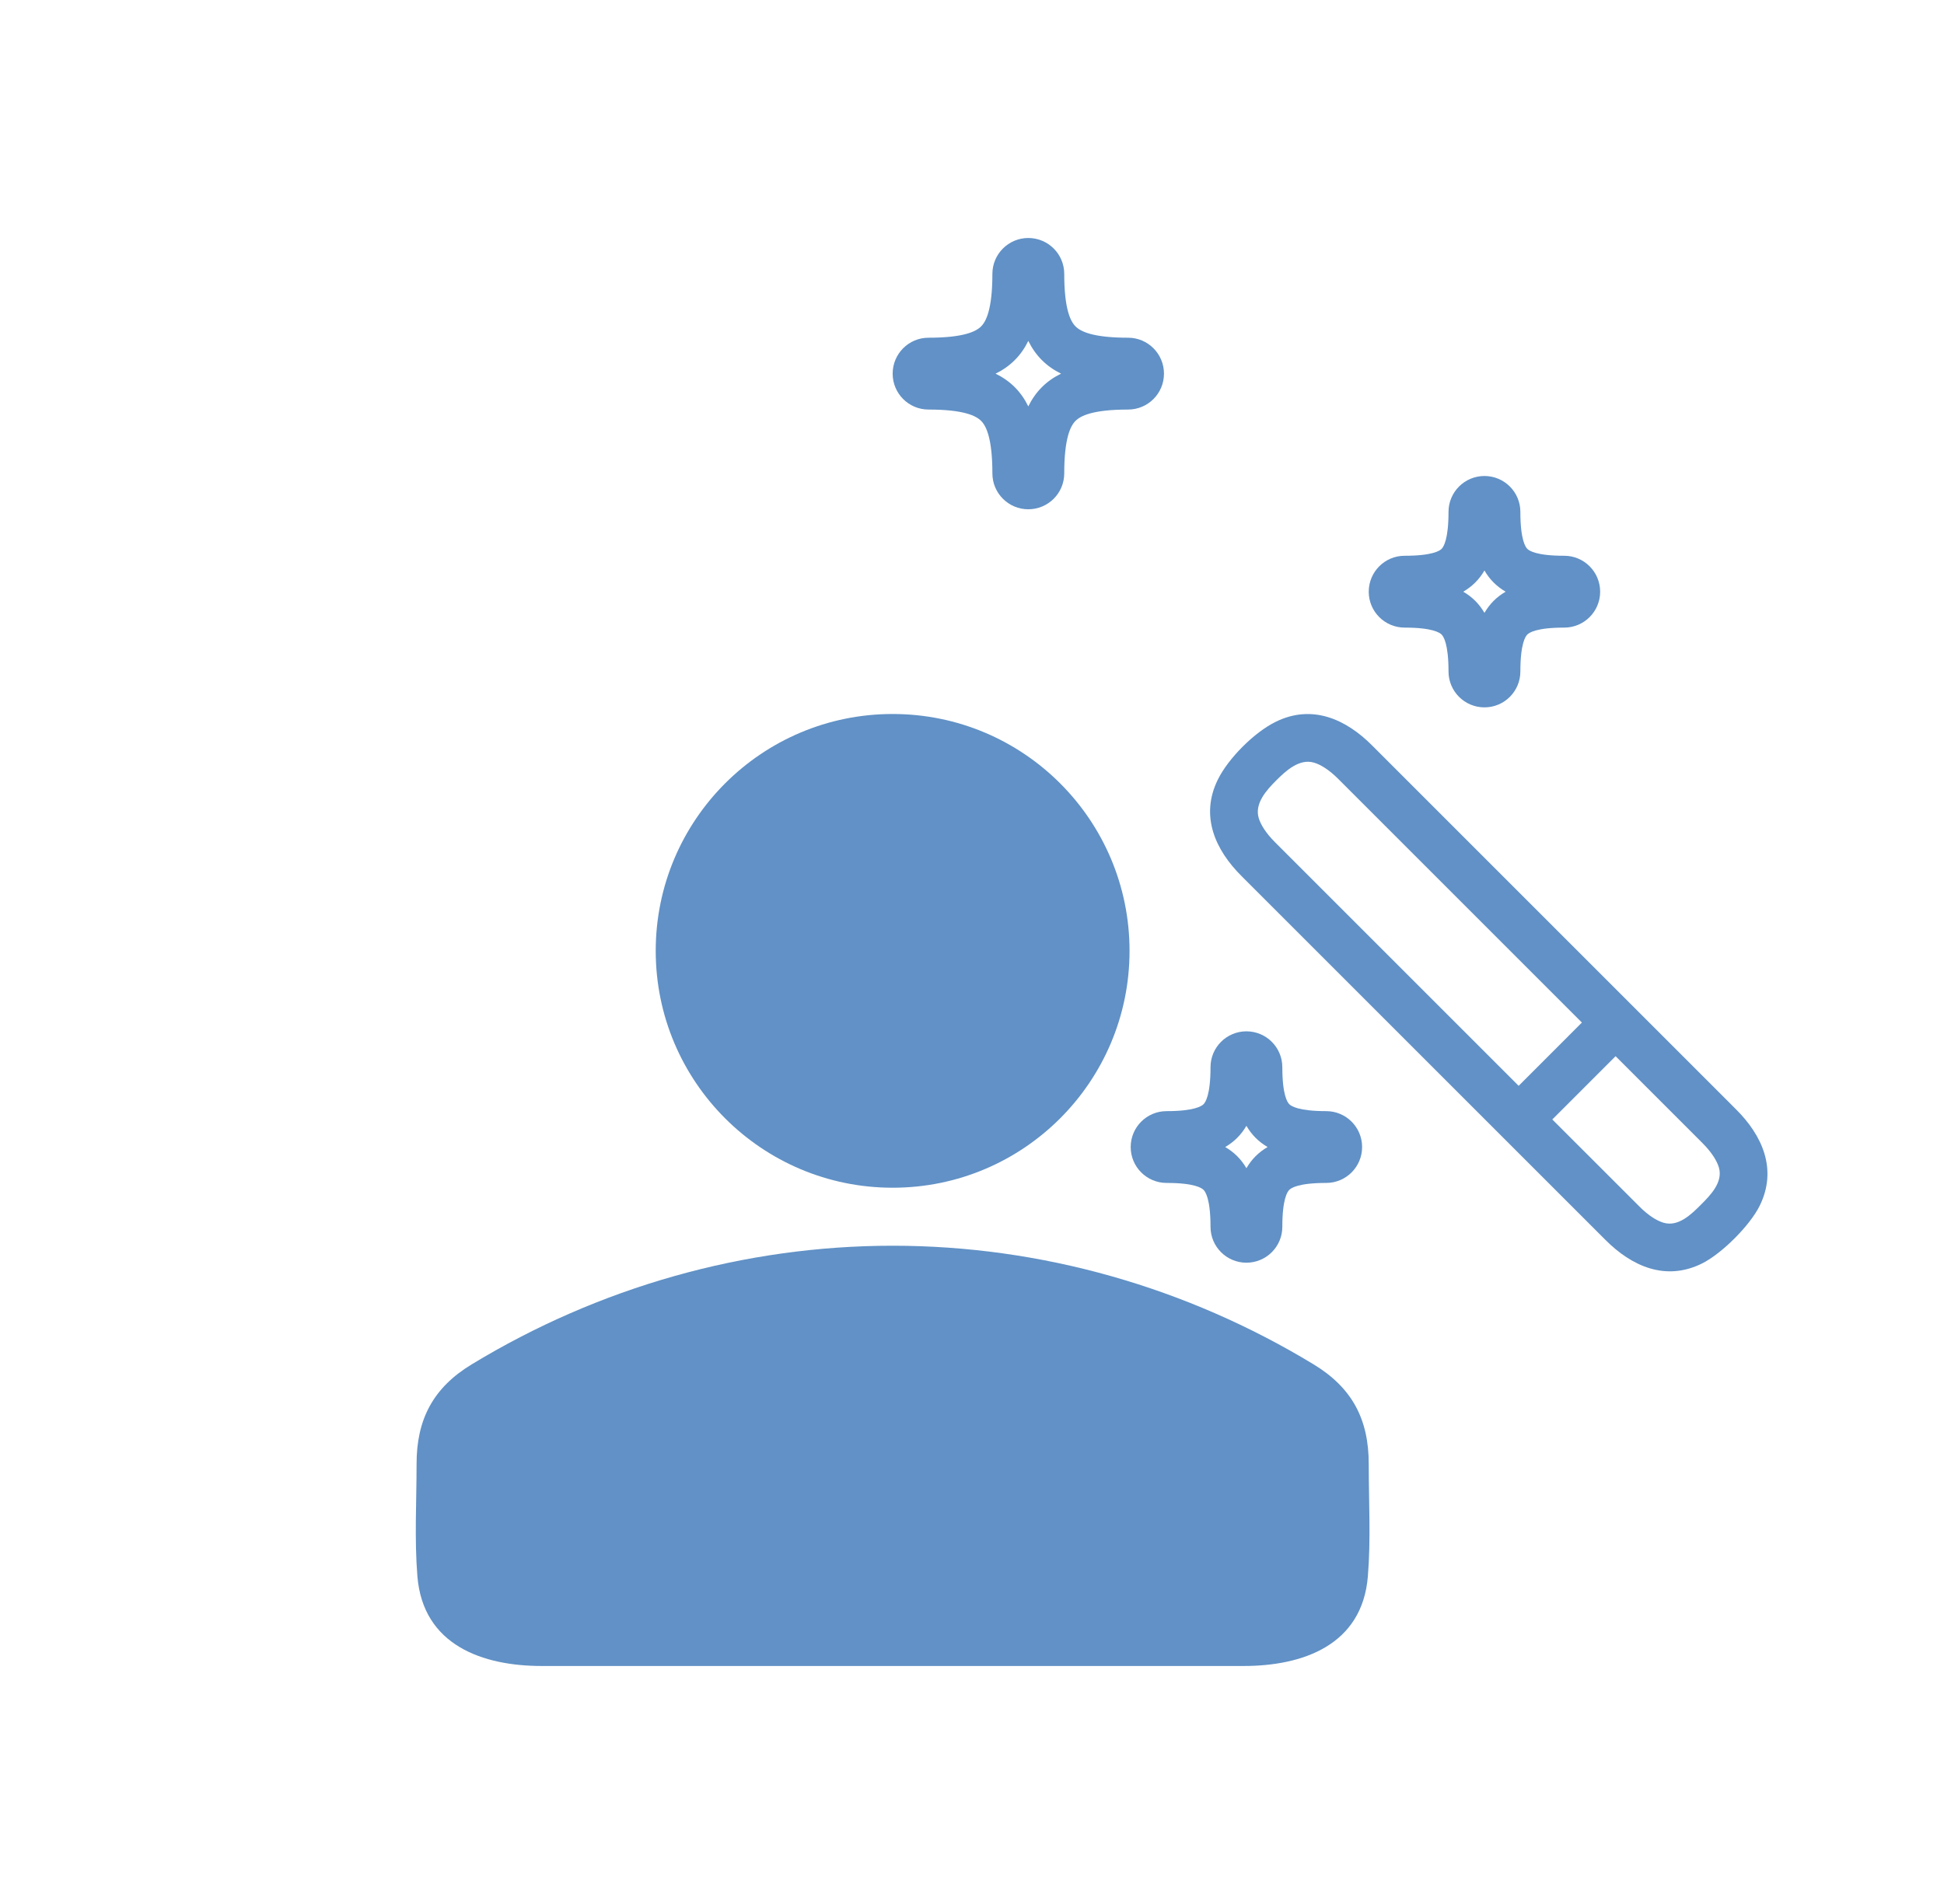
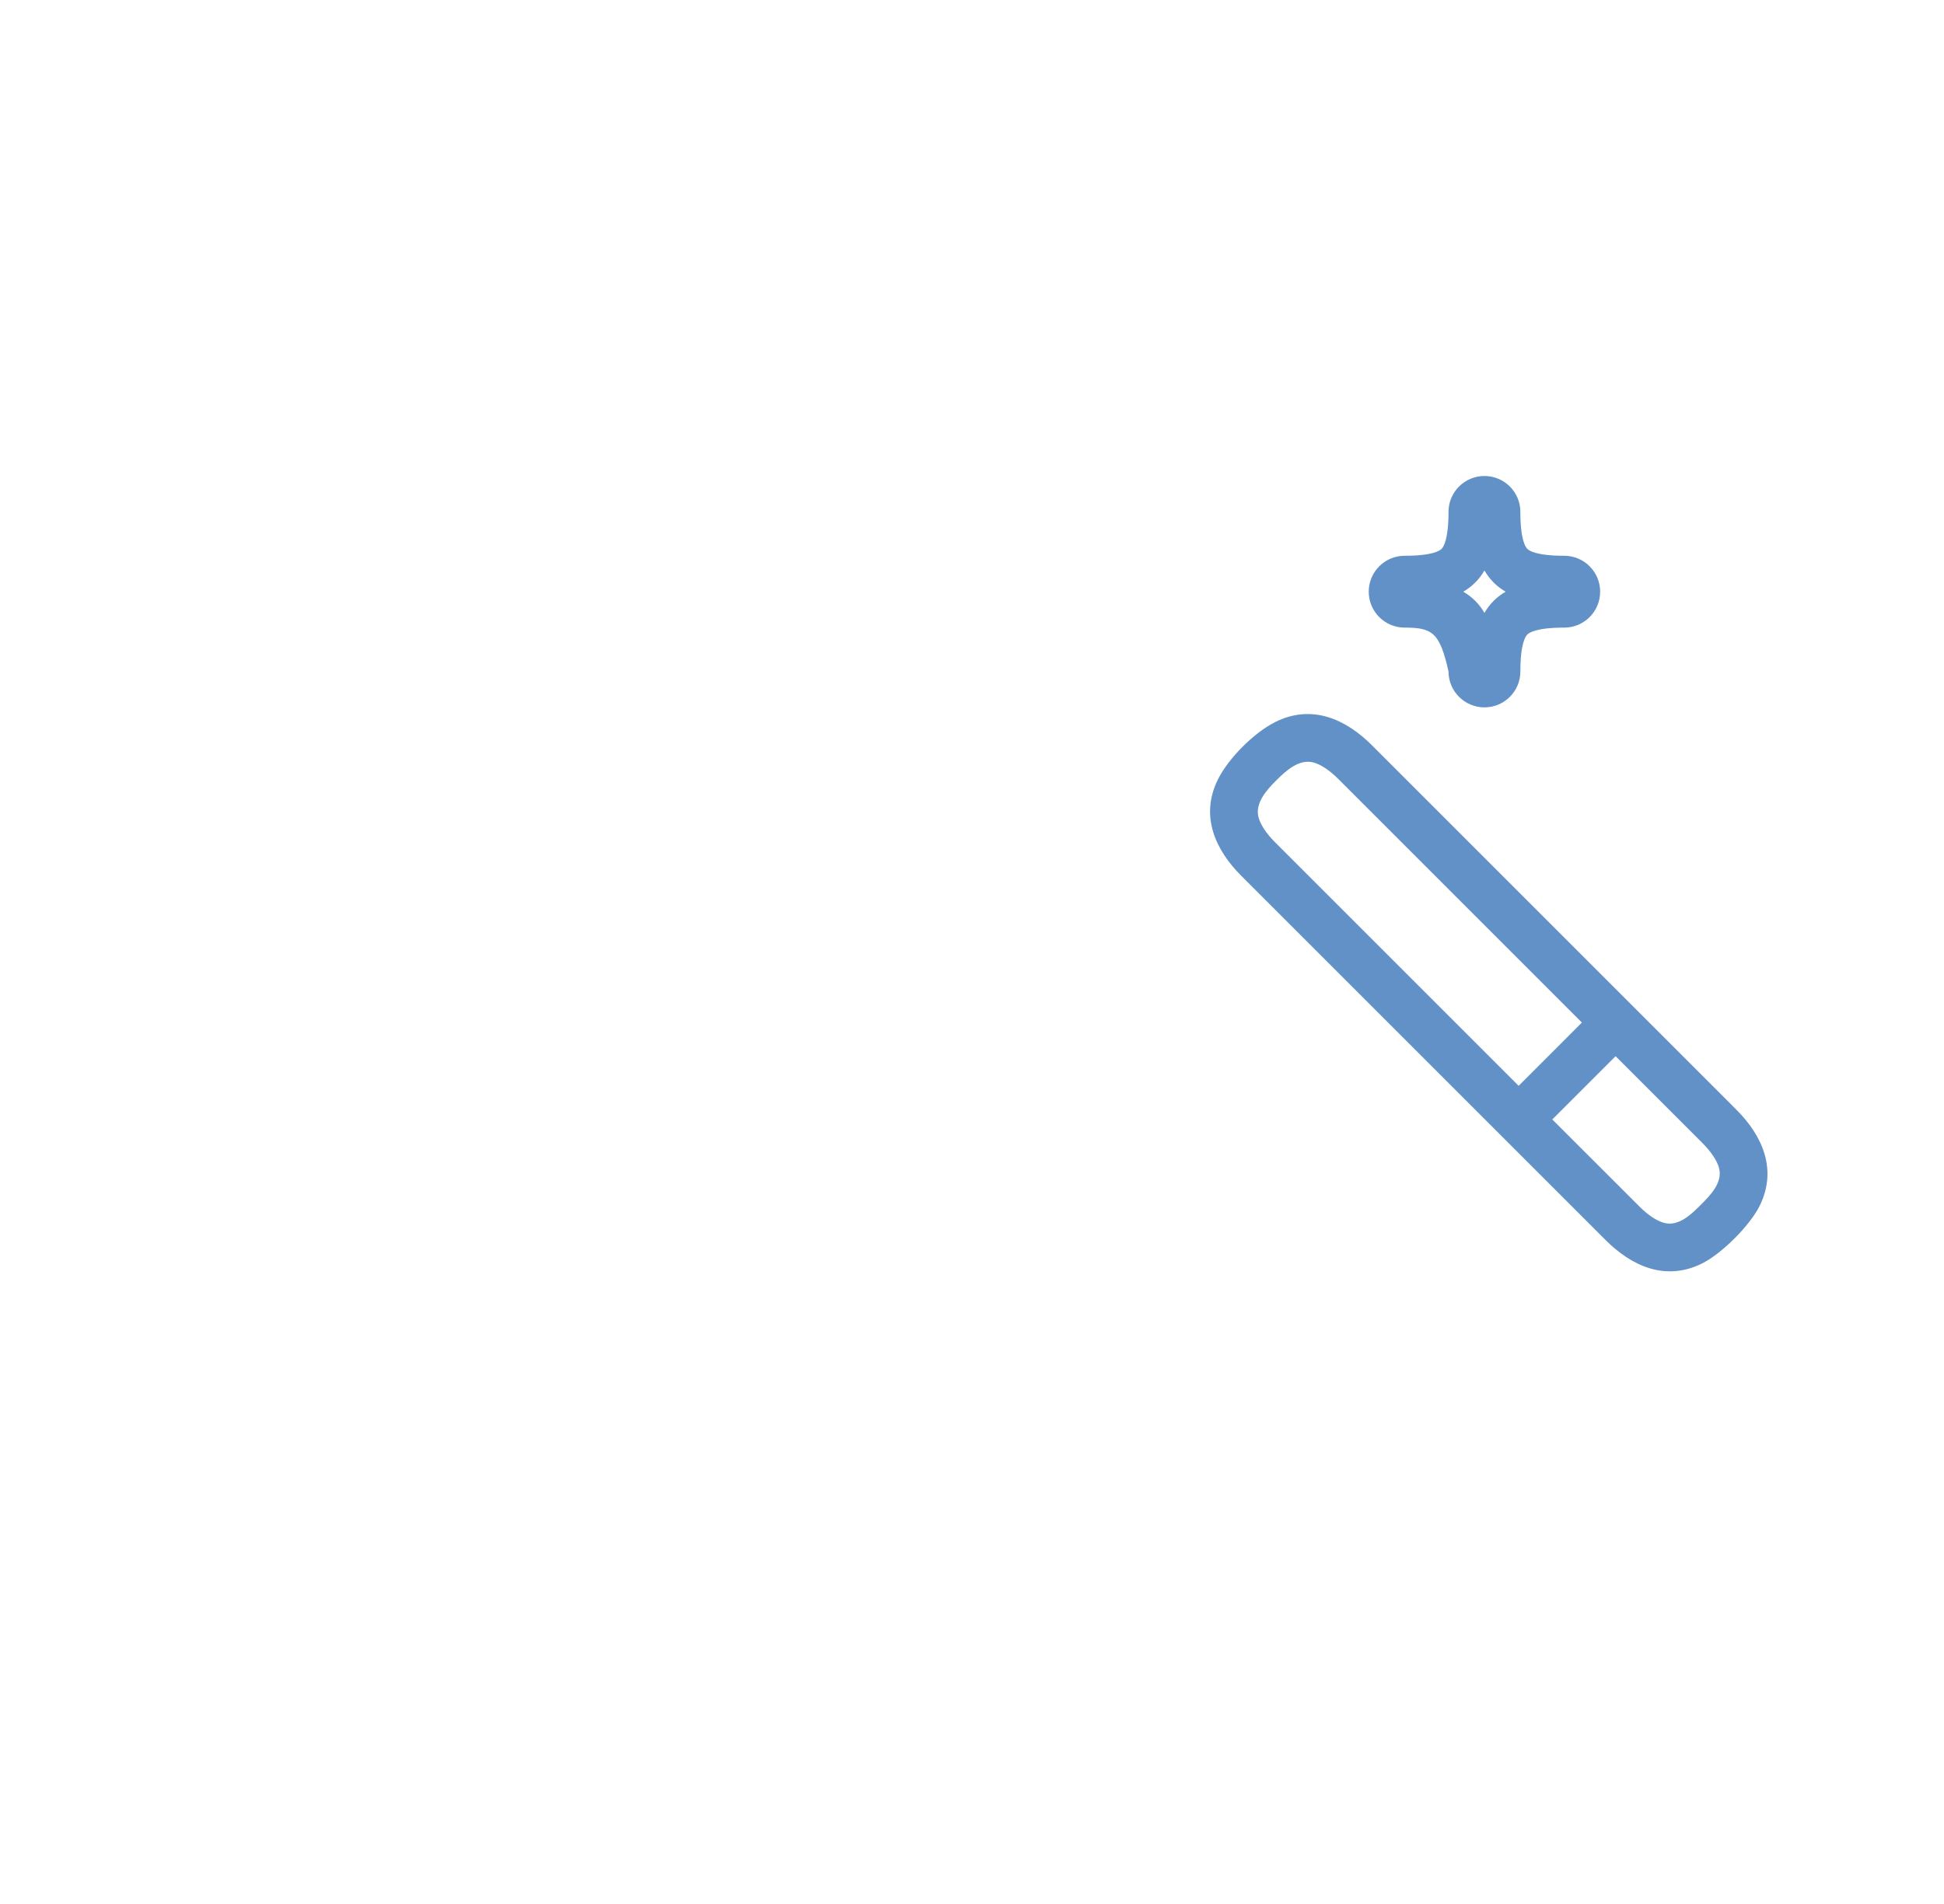
<svg xmlns="http://www.w3.org/2000/svg" width="49" height="48" viewBox="0 0 49 48" fill="none">
-   <path fill-rule="evenodd" clip-rule="evenodd" d="M28.434 10.325C27.541 10.325 27.234 10.485 27.11 10.61C26.985 10.734 26.825 11.041 26.825 11.934C26.825 12.434 26.419 12.839 25.919 12.839C25.42 12.839 25.014 12.434 25.014 11.934C25.014 11.041 24.854 10.734 24.729 10.61C24.605 10.485 24.298 10.325 23.405 10.325C22.905 10.325 22.5 9.92 22.5 9.42C22.5 8.92 22.905 8.514 23.405 8.514C24.298 8.514 24.605 8.354 24.729 8.229C24.854 8.105 25.014 7.798 25.014 6.905C25.014 6.405 25.42 6 25.919 6C26.419 6 26.825 6.405 26.825 6.905C26.825 7.798 26.985 8.105 27.11 8.229C27.234 8.354 27.541 8.514 28.434 8.514C28.934 8.514 29.339 8.92 29.339 9.42C29.339 9.92 28.934 10.325 28.434 10.325ZM25.919 8.594C26.009 8.777 26.121 8.938 26.261 9.078C26.401 9.218 26.563 9.331 26.745 9.42C26.563 9.509 26.401 9.621 26.261 9.761C26.121 9.901 26.009 10.063 25.919 10.245C25.83 10.063 25.718 9.901 25.578 9.761C25.438 9.621 25.276 9.509 25.094 9.42C25.276 9.331 25.438 9.218 25.578 9.078C25.718 8.938 25.83 8.777 25.919 8.594Z" fill="#6191C6" />
-   <path fill-rule="evenodd" clip-rule="evenodd" d="M22.5 31.405C26.243 31.405 29.911 32.454 33.107 34.394C34.082 34.984 34.503 35.783 34.5 36.917C34.5 37.853 34.555 38.807 34.478 39.741C34.336 41.481 32.83 42 31.346 42H13.654C12.17 42 10.664 41.481 10.521 39.741C10.445 38.806 10.5 37.853 10.5 36.917C10.497 35.783 10.918 34.984 11.893 34.394C15.089 32.454 18.757 31.405 22.5 31.405Z" fill="#6191C6" />
-   <path fill-rule="evenodd" clip-rule="evenodd" d="M22.5 18C19.202 18 16.528 20.674 16.528 23.971C16.528 27.269 19.202 29.943 22.5 29.943C25.798 29.943 28.471 27.269 28.471 23.971C28.471 20.674 25.798 18 22.5 18Z" fill="#6191C6" />
-   <path fill-rule="evenodd" clip-rule="evenodd" d="M36.511 12.905C36.511 12.405 36.917 12 37.417 12C37.917 12 38.322 12.405 38.322 12.905C38.322 13.609 38.451 13.791 38.497 13.837C38.543 13.883 38.724 14.011 39.428 14.011C39.928 14.011 40.333 14.417 40.333 14.917C40.333 15.417 39.928 15.822 39.428 15.822C38.724 15.822 38.543 15.951 38.497 15.997C38.451 16.043 38.322 16.224 38.322 16.928C38.322 17.428 37.917 17.833 37.417 17.833C36.917 17.833 36.511 17.428 36.511 16.928C36.511 16.224 36.382 16.043 36.337 15.997C36.291 15.951 36.109 15.822 35.405 15.822C34.905 15.822 34.5 15.417 34.5 14.917C34.5 14.417 34.905 14.011 35.405 14.011C36.109 14.011 36.291 13.883 36.337 13.837C36.382 13.791 36.511 13.609 36.511 12.905ZM37.417 14.382C37.352 14.493 37.276 14.594 37.185 14.685C37.094 14.776 36.993 14.852 36.882 14.917C36.993 14.981 37.094 15.057 37.185 15.148C37.276 15.239 37.352 15.34 37.417 15.451C37.481 15.34 37.557 15.239 37.648 15.148C37.739 15.057 37.84 14.981 37.951 14.917C37.84 14.852 37.739 14.776 37.648 14.685C37.557 14.594 37.481 14.493 37.417 14.382Z" fill="#6191C6" />
-   <path fill-rule="evenodd" clip-rule="evenodd" d="M31.417 26C30.917 26 30.512 26.405 30.512 26.905C30.512 27.609 30.382 27.791 30.337 27.837C30.291 27.883 30.109 28.012 29.405 28.012C28.905 28.012 28.5 28.417 28.5 28.917C28.5 29.417 28.905 29.822 29.405 29.822C30.109 29.822 30.291 29.951 30.337 29.997C30.382 30.043 30.512 30.224 30.512 30.928C30.512 31.428 30.917 31.833 31.417 31.833C31.917 31.833 32.322 31.428 32.322 30.928C32.322 30.224 32.451 30.043 32.497 29.997C32.543 29.951 32.724 29.822 33.428 29.822C33.928 29.822 34.333 29.417 34.333 28.917C34.333 28.417 33.928 28.012 33.428 28.012C32.724 28.012 32.543 27.883 32.497 27.837C32.451 27.791 32.322 27.609 32.322 26.905C32.322 26.405 31.917 26 31.417 26ZM31.185 28.685C31.276 28.594 31.352 28.493 31.417 28.382C31.481 28.493 31.558 28.594 31.648 28.685C31.739 28.776 31.84 28.852 31.951 28.917C31.84 28.981 31.739 29.058 31.648 29.148C31.558 29.239 31.481 29.34 31.417 29.451C31.352 29.34 31.276 29.239 31.185 29.148C31.094 29.058 30.993 28.981 30.882 28.917C30.993 28.852 31.094 28.776 31.185 28.685Z" fill="#6191C6" />
+   <path fill-rule="evenodd" clip-rule="evenodd" d="M36.511 12.905C36.511 12.405 36.917 12 37.417 12C37.917 12 38.322 12.405 38.322 12.905C38.322 13.609 38.451 13.791 38.497 13.837C38.543 13.883 38.724 14.011 39.428 14.011C39.928 14.011 40.333 14.417 40.333 14.917C40.333 15.417 39.928 15.822 39.428 15.822C38.724 15.822 38.543 15.951 38.497 15.997C38.451 16.043 38.322 16.224 38.322 16.928C38.322 17.428 37.917 17.833 37.417 17.833C36.917 17.833 36.511 17.428 36.511 16.928C36.291 15.951 36.109 15.822 35.405 15.822C34.905 15.822 34.5 15.417 34.5 14.917C34.5 14.417 34.905 14.011 35.405 14.011C36.109 14.011 36.291 13.883 36.337 13.837C36.382 13.791 36.511 13.609 36.511 12.905ZM37.417 14.382C37.352 14.493 37.276 14.594 37.185 14.685C37.094 14.776 36.993 14.852 36.882 14.917C36.993 14.981 37.094 15.057 37.185 15.148C37.276 15.239 37.352 15.34 37.417 15.451C37.481 15.34 37.557 15.239 37.648 15.148C37.739 15.057 37.84 14.981 37.951 14.917C37.84 14.852 37.739 14.776 37.648 14.685C37.557 14.594 37.481 14.493 37.417 14.382Z" fill="#6191C6" />
  <path fill-rule="evenodd" clip-rule="evenodd" d="M34.587 18.795C33.927 18.131 33.071 17.743 32.151 18.199C31.611 18.466 30.964 19.115 30.698 19.651C30.243 20.571 30.631 21.427 31.295 22.087L40.464 31.256C41.124 31.92 41.98 32.309 42.9 31.853C43.398 31.606 44.106 30.898 44.353 30.4C44.808 29.481 44.42 28.624 43.756 27.965L34.587 18.795ZM32.171 19.672C31.931 19.912 31.616 20.253 31.727 20.623C31.775 20.784 31.901 20.997 32.141 21.236L38.279 27.374L39.873 25.779L33.736 19.641C33.497 19.401 33.284 19.275 33.122 19.227C32.753 19.116 32.411 19.432 32.171 19.672ZM40.722 26.627L39.127 28.222L41.316 30.41C41.554 30.651 41.767 30.776 41.929 30.825C42.303 30.937 42.631 30.613 42.872 30.372C43.113 30.131 43.437 29.803 43.325 29.429C43.276 29.267 43.148 29.052 42.908 28.813L40.722 26.627Z" fill="#6191C6" />
</svg>